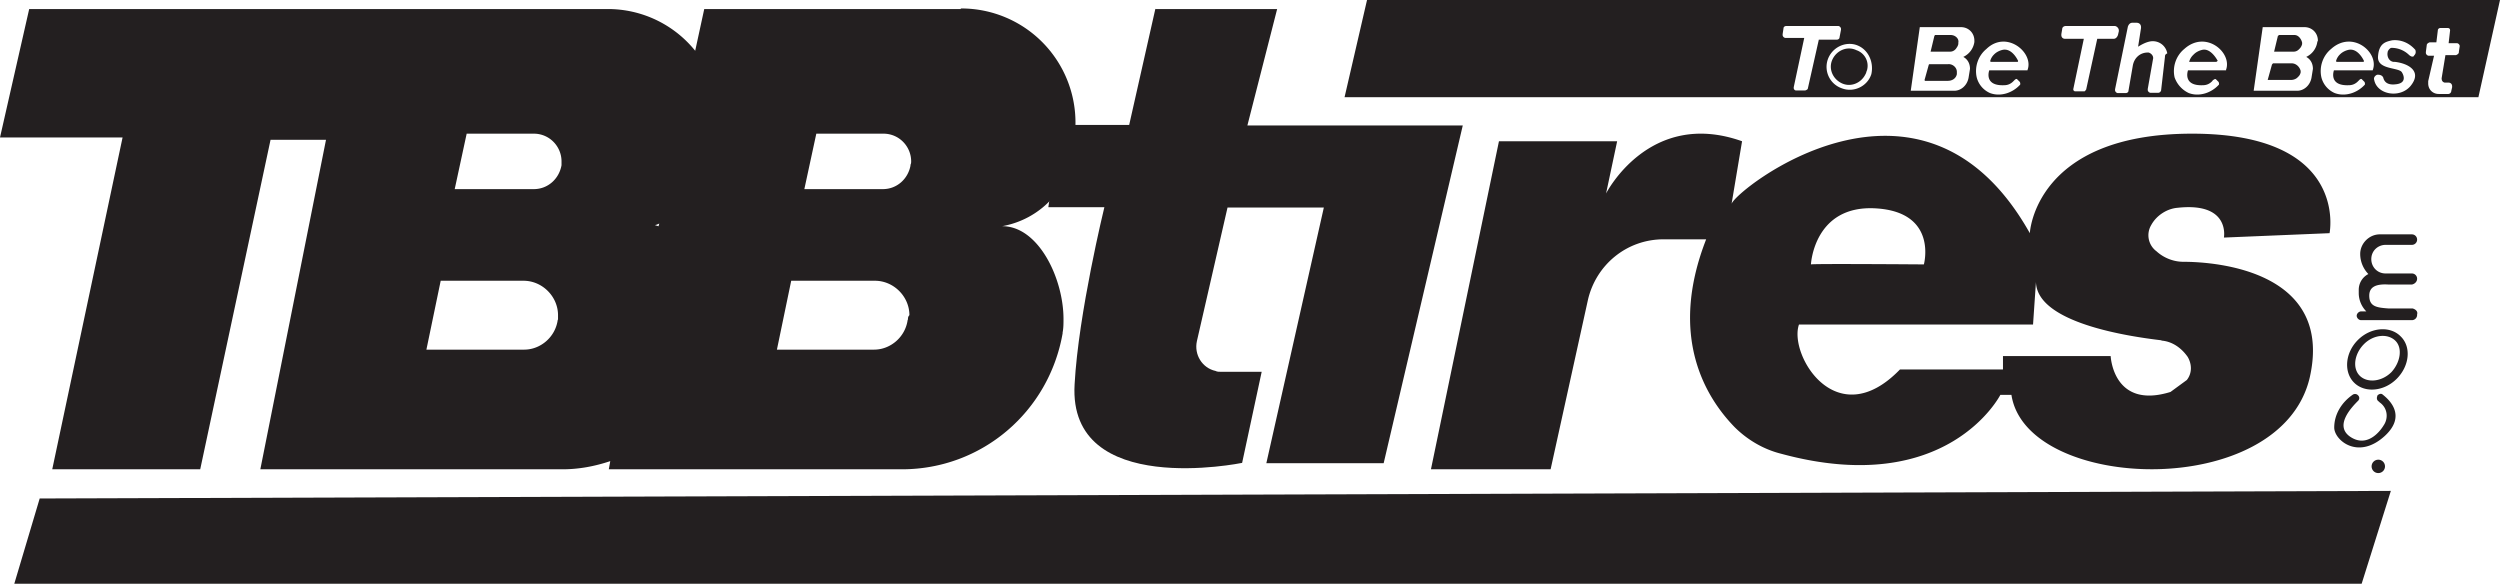
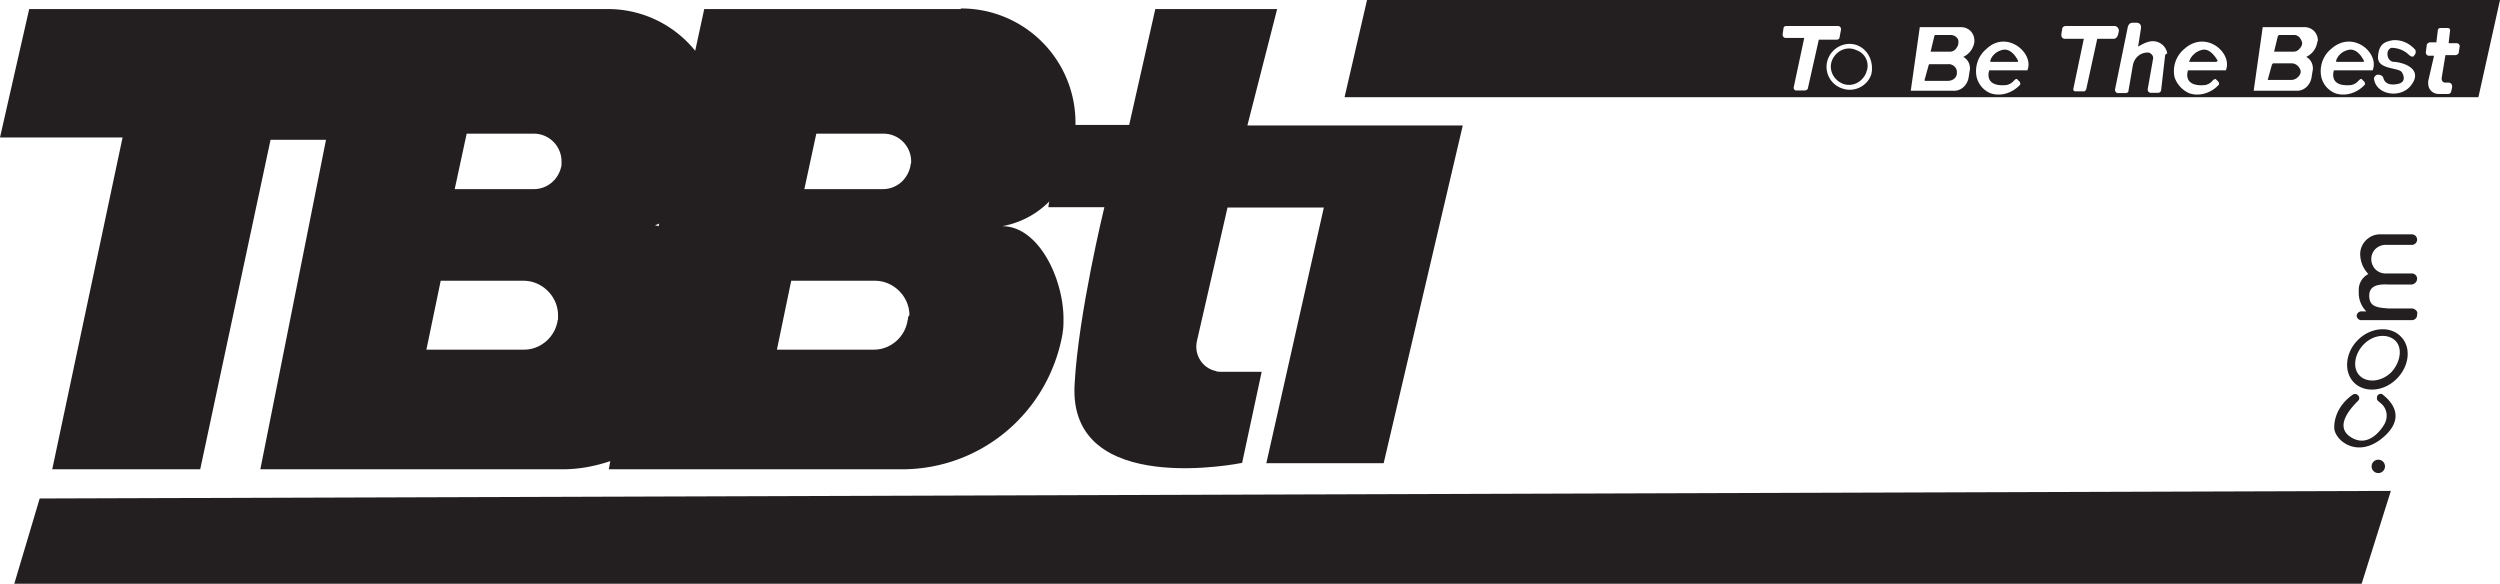
<svg xmlns="http://www.w3.org/2000/svg" id="Layer_1" viewBox="0 0 85.66 20">
  <defs>
    <style>.cls-1{fill:#231f20}</style>
  </defs>
  <g id="TBB">
    <path d="M32.91.31h-8.78l-.31 1.43A3.84 3.84 0 0020.8.31H1l-1 4.4h4.2L1.79 16.08h5.07L9.27 4.79h1.9L8.92 16.08h10.35c.56 0 1.1-.1 1.64-.28l-.05.28H30.9c2.74 0 5.04-1.97 5.51-4.66v-.03c.03-.15.03-.31.03-.46 0-1.38-.85-3.18-2.1-3.18 1.28-.23 2.28-1.25 2.43-2.56l.05-.49c.03-.15.03-.31.03-.44A3.912 3.912 0 0032.93.29c.03 0 0 0 0 0zm-13.8 10.65c-.08.59-.59 1.02-1.15 1.02h-3.35l.49-2.36h2.84c.64 0 1.18.54 1.18 1.18v.15zm.13-5.3c-.08.46-.46.82-.95.82h-2.71l.41-1.9h2.3c.54 0 .95.44.95.95v.13zm3.33 2.1c-.05-.03-.1-.03-.13-.05.05 0 .1-.03.15-.05l-.03.1zm8.53 3.2c-.08.59-.59 1.02-1.15 1.02h-3.33l.49-2.36h2.87c.64 0 1.18.54 1.18 1.18-.05.05-.05.1-.05.15zm.1-5.3c-.08.46-.46.82-.95.82h-2.69l.41-1.9h2.3c.54 0 .95.44.95.95 0 .03 0 .08-.03.13z" class="cls-1" />
    <path d="M39.59.31h4.17L42.74 4.3h7.38l-2.71 11.57h-4.02l1.97-8.76h-3.3l-1.05 4.58c-.1.46.18.92.64 1.02.05.03.13.03.2.03h1.38l-.67 3.12s-5.97 1.23-5.74-2.69c.13-2.43 1.02-6.07 1.02-6.07h-1.92l.41-2.82h2.36l.9-3.99z" class="cls-1" />
    <path d="M63.61 1.72c-.31-.15-.67 0-.82.31-.15.31 0 .67.31.82.31.15.67 0 .82-.31.03-.05.03-.1.05-.13a.563.563 0 00-.36-.69zm0 0c-.31-.15-.67 0-.82.31-.15.31 0 .67.31.82.31.15.67 0 .82-.31.03-.05.03-.1.05-.13a.563.563 0 00-.36-.69zm0 0c-.31-.15-.67 0-.82.31-.15.31 0 .67.31.82.31.15.67 0 .82-.31.03-.05.03-.1.05-.13a.563.563 0 00-.36-.69zm3.12.49h-.64l-.15.54h.79c.15 0 .28-.08.31-.23v-.05c0-.15-.15-.28-.31-.26zm.1-1h-.54l-.13.54h.67c.13 0 .23-.1.26-.23v-.05c.03-.13-.1-.26-.26-.26zm1.77.51c-.2.05-.36.18-.41.38h.95s-.2-.46-.54-.38zm0 0c-.2.05-.36.18-.41.38h.95s-.2-.46-.54-.38zm-1.77-.51h-.54l-.13.54h.67c.13 0 .23-.1.26-.23v-.05c.03-.13-.1-.26-.26-.26zm-.1 1h-.64l-.15.54h.79c.15 0 .28-.08.31-.23v-.05c0-.15-.15-.28-.31-.26zm-3.12-.49c-.31-.15-.67 0-.82.31-.15.31 0 .67.31.82.31.15.67 0 .82-.31.03-.05.03-.1.05-.13a.563.563 0 00-.36-.69zm0 0c-.31-.15-.67 0-.82.31-.15.31 0 .67.31.82.31.15.67 0 .82-.31.03-.05.03-.1.05-.13a.563.563 0 00-.36-.69zm3.12.49h-.64l-.15.54h.79c.15 0 .28-.08.31-.23v-.05c0-.15-.15-.28-.31-.26zm.1-1h-.54l-.13.54h.67c.13 0 .23-.1.26-.23v-.05c.03-.13-.1-.26-.26-.26zm1.77.51c-.2.05-.36.18-.41.38h.95s-.2-.46-.54-.38zm6.84 0c-.2.05-.36.18-.41.38h.95s-.23-.46-.54-.38zm0 0c-.2.05-.36.18-.41.38h.95s-.23-.46-.54-.38zm-6.84 0c-.2.05-.36.18-.41.38h.95s-.2-.46-.54-.38zm-1.77-.51h-.54l-.13.54h.67c.13 0 .23-.1.26-.23v-.05c.03-.13-.1-.26-.26-.26zm-.1 1h-.64l-.15.54h.79c.15 0 .28-.08.31-.23v-.05c0-.15-.15-.28-.31-.26zm-3.12-.49c-.31-.15-.67 0-.82.31-.15.31 0 .67.31.82.31.15.67 0 .82-.31.03-.05.03-.1.05-.13a.563.563 0 00-.36-.69zm0 0c-.31-.15-.67 0-.82.31-.15.31 0 .67.31.82.31.15.67 0 .82-.31.03-.05.03-.1.05-.13a.563.563 0 00-.36-.69zm3.12.49h-.64l-.15.54h.79c.15 0 .28-.08.31-.23v-.05c0-.15-.15-.28-.31-.26zm.1-1h-.54l-.13.54h.67c.13 0 .23-.1.26-.23v-.05c.03-.13-.1-.26-.26-.26zm1.77.51c-.2.05-.36.18-.41.38h.95s-.2-.46-.54-.38zm6.84 0c-.2.05-.36.18-.41.38h.95s-.23-.46-.54-.38zm3.07.46h-.64l-.15.54h.79c.15 0 .28-.08.31-.23v-.05c-.03-.13-.15-.26-.31-.26zm.1-.97h-.54l-.13.54h.67c.13 0 .23-.1.26-.23v-.05c-.03-.13-.13-.26-.26-.26zm0 0h-.54l-.13.54h.67c.13 0 .23-.1.26-.23v-.05c-.03-.13-.13-.26-.26-.26zm-.1.97h-.64l-.15.54h.79c.15 0 .28-.08.31-.23v-.05c-.03-.13-.15-.26-.31-.26zm-3.07-.46c-.2.05-.36.18-.41.38h.95s-.23-.46-.54-.38zm-6.84 0c-.2.05-.36.18-.41.38h.95s-.2-.46-.54-.38zm-1.77-.51h-.54l-.13.54h.67c.13 0 .23-.1.26-.23v-.05c.03-.13-.1-.26-.26-.26zm-.1 1h-.64l-.15.54h.79c.15 0 .28-.08.31-.23v-.05c0-.15-.15-.28-.31-.26zm-3.12-.49c-.31-.15-.67 0-.82.31-.15.31 0 .67.31.82.31.15.67 0 .82-.31.03-.05.03-.1.05-.13a.563.563 0 00-.36-.69zm0 0c-.31-.15-.67 0-.82.31-.15.31 0 .67.31.82.31.15.67 0 .82-.31.03-.05.03-.1.05-.13a.563.563 0 00-.36-.69zm3.12.49h-.64l-.15.54h.79c.15 0 .28-.08.31-.23v-.05c0-.15-.15-.28-.31-.26zm.1-1h-.54l-.13.54h.67c.13 0 .23-.1.26-.23v-.05c.03-.13-.1-.26-.26-.26zm1.77.51c-.2.05-.36.18-.41.38h.95s-.2-.46-.54-.38zm6.84 0c-.2.05-.36.18-.41.38h.95s-.23-.46-.54-.38zm3.07.46h-.64l-.15.54h.79c.15 0 .28-.08.31-.23v-.05c-.03-.13-.15-.26-.31-.26zm.1-.97h-.54l-.13.54h.67c.13 0 .23-.1.26-.23v-.05c-.03-.13-.13-.26-.26-.26zm1.84.51c-.2.05-.36.18-.41.38h.95s-.2-.46-.54-.38zm0 0c-.2.05-.36.18-.41.38h.95s-.2-.46-.54-.38zm-1.84-.51h-.54l-.13.54h.67c.13 0 .23-.1.26-.23v-.05c-.03-.13-.13-.26-.26-.26zm-.1.97h-.64l-.15.54h.79c.15 0 .28-.08.31-.23v-.05c-.03-.13-.15-.26-.31-.26zm-3.07-.46c-.2.05-.36.18-.41.38h.95s-.23-.46-.54-.38zm-6.84 0c-.2.05-.36.18-.41.38h.95s-.2-.46-.54-.38zm-1.77-.51h-.54l-.13.54h.67c.13 0 .23-.1.26-.23v-.05c.03-.13-.1-.26-.26-.26zm-.1 1h-.64l-.15.54h.79c.15 0 .28-.08.31-.23v-.05c0-.15-.15-.28-.31-.26zm-3.12-.49c-.31-.15-.67 0-.82.31-.15.31 0 .67.31.82.31.15.67 0 .82-.31.03-.05.03-.1.05-.13a.563.563 0 00-.36-.69zM46.84 0l-.77 3.33h38.85L85.66 0H46.84zm14.98 3.1h-.28c-.05 0-.08-.05-.08-.08v-.03l.36-1.69h-.64c-.05 0-.1-.05-.1-.1v-.03l.03-.2c0-.05.05-.08.1-.08h1.77c.05 0 .1.05.1.1v.03l-.05.26c0 .05-.05.08-.1.08h-.61l-.38 1.69s-.05.05-.1.05zm2.3-.56c-.13.41-.59.64-1 .49a.778.778 0 01-.49-1c.13-.36.51-.59.9-.51.44.1.69.56.59 1.02zm3.53-1.1a.67.67 0 01-.38.51c.15.08.23.23.23.41l-.05.31c-.05.26-.26.44-.49.44h-1.49l.31-2.18h1.41c.26 0 .46.2.46.46v.05zm1.82.97h-1.31s-.2.54.51.51c.13 0 .23-.05.31-.13l.05-.05s.05-.05.08-.03l.1.1s.03.08 0 .1c-.26.28-.67.41-1.02.28a.8.8 0 01-.46-.54c-.08-.36.05-.74.33-.97.69-.67 1.64.13 1.41.72zm2 .67s-.03.05-.05.05h-.33s-.05-.03-.05-.05v-.03l.36-1.72h-.64c-.08 0-.13-.05-.13-.13v-.03l.03-.18c0-.05.05-.1.13-.1h1.66c.08 0 .15.08.15.15v.03l-.03.13c-.03.08-.08.13-.15.13h-.56l-.38 1.74zm2.71-1.13l-.13 1.13c0 .05-.05.1-.1.1h-.26c-.05 0-.1-.05-.1-.1v-.03l.18-1.02c.03-.1-.05-.2-.15-.23h-.03c-.26 0-.46.18-.51.44l-.15.87c0 .05-.05.08-.1.08h-.26c-.05 0-.1-.05-.1-.1v-.03l.44-2.15c.03-.08.08-.13.15-.13h.15c.08 0 .15.05.15.15v.03l-.1.64c.13-.08.26-.15.41-.18.28-.05.54.13.59.41-.08.03-.08.08-.08.13zm2.1.46h-1.31s-.2.54.51.51c.13 0 .23-.05.31-.13.03-.03.03-.05.05-.05.03-.03.05-.03.08-.03l.1.1s.03.08 0 .1c-.26.28-.67.41-1.02.28a.93.93 0 01-.49-.54c-.08-.36.05-.74.33-.97.74-.67 1.66.13 1.43.72zm3.12-.97a.67.67 0 01-.38.51c.15.08.23.23.23.41l-.05.31c-.05.26-.26.44-.49.44h-1.49l.31-2.18h1.43c.26 0 .46.2.46.46 0 0 0 .03-.03.05zm1.9.97h-1.33s-.2.54.51.51c.13 0 .23-.05.31-.13l.05-.05s.05-.05.08-.03l.1.1s.03.08 0 .1c-.26.28-.67.41-1.02.28a.8.8 0 01-.46-.54c-.08-.36.05-.74.33-.97.74-.67 1.66.13 1.43.72zm1.41-.49c-.05.05-.13 0-.18-.05a.858.858 0 00-.59-.23c-.05 0-.13.1-.13.15-.03.15.05.31.2.33h.05c.44.05.95.31.54.82-.36.44-1.15.31-1.25-.2-.03-.08.03-.15.1-.18h.03c.08 0 .15.03.18.1.03.13.13.26.41.23.38-.03.31-.28.23-.41-.1-.18-.85-.08-.82-.54s.26-.51.49-.56c.31-.03.59.1.79.33.03.1 0 .15-.05.2zm1.54-.13c0 .05-.05.08-.1.1h-.36l-.13.79c0 .08.03.13.1.15h.13c.08 0 .13.05.13.13v.03l-.03.13c0 .05-.05.1-.1.1h-.33c-.2 0-.36-.15-.36-.36v-.08l.2-.87h-.18c-.05 0-.1-.05-.1-.1v-.03l.03-.23c0-.05.05-.08.1-.1h.23l.05-.41c0-.05.05-.08.08-.08h.26c.05 0 .08.03.08.08l-.05.44h.28c.05 0 .1.05.1.1l-.03.2zm-3.79-.05c-.2.05-.36.18-.41.38H81s-.2-.49-.54-.38zm-1.87-.51h-.54l-.13.54h.67c.13 0 .23-.1.26-.23v-.05c0-.15-.1-.28-.26-.26zm-.1.97h-.64l-.15.54h.79c.15 0 .28-.08.31-.23v-.05c0-.13-.13-.26-.31-.26zm-3.07-.46c-.2.05-.36.18-.41.38h.95s-.2-.49-.54-.38zm-6.81 0c-.2.05-.36.18-.41.38h.95s-.2-.49-.54-.38zm-1.79-.51h-.54l-.13.54h.67c.13 0 .23-.1.26-.23v-.05c.03-.13-.08-.28-.26-.26zm-.08 1h-.64l-.15.54h.79c.15 0 .28-.08.31-.23v-.05c0-.15-.13-.28-.31-.26zm0-.03h-.64l-.15.54h.79c.15 0 .28-.08.31-.23v-.05c0-.15-.15-.28-.31-.26zm.1-1h-.54l-.13.54h.67c.13 0 .23-.1.26-.23v-.05c.03-.13-.1-.26-.26-.26zm1.77.51c-.2.05-.36.18-.41.38h.95s-.2-.46-.54-.38zm6.84 0c-.2.05-.36.18-.41.38h.95s-.23-.46-.54-.38zm3.07.46h-.64l-.15.54h.79c.15 0 .28-.08.31-.23v-.05c-.03-.13-.15-.26-.31-.26zm.1-.97h-.54l-.13.54h.67c.13 0 .23-.1.26-.23v-.05c-.03-.13-.13-.26-.26-.26zm1.84.51c-.2.05-.36.18-.41.38H81s-.2-.46-.54-.38zm0 0c-.2.05-.36.18-.41.38H81s-.2-.46-.54-.38zm-1.84-.51h-.54l-.13.54h.67c.13 0 .23-.1.26-.23v-.05c-.03-.13-.13-.26-.26-.26zm-.1.97h-.64l-.15.54h.79c.15 0 .28-.08.31-.23v-.05c-.03-.13-.15-.26-.31-.26zm-3.07-.46c-.2.05-.36.18-.41.38h.95s-.23-.46-.54-.38zm-6.84 0c-.2.05-.36.18-.41.38h.95s-.2-.46-.54-.38zm-1.77-.51h-.54l-.13.54h.67c.13 0 .23-.1.26-.23v-.05c.03-.13-.1-.26-.26-.26zm-.1 1h-.64l-.15.54h.79c.15 0 .28-.08.31-.23v-.05c0-.15-.15-.28-.31-.26zm0 0h-.64l-.15.54h.79c.15 0 .28-.08.31-.23v-.05c0-.15-.15-.28-.31-.26zm.1-1h-.54l-.13.54h.67c.13 0 .23-.1.26-.23v-.05c.03-.13-.1-.26-.26-.26zm1.77.51c-.2.05-.36.18-.41.38h.95s-.2-.46-.54-.38zm6.84 0c-.2.05-.36.18-.41.38h.95s-.23-.46-.54-.38zm3.07.46h-.64l-.15.54h.79c.15 0 .28-.08.31-.23v-.05c-.03-.13-.15-.26-.31-.26zm.1-.97h-.54l-.13.54h.67c.13 0 .23-.1.26-.23v-.05c-.03-.13-.13-.26-.26-.26zm0 0h-.54l-.13.54h.67c.13 0 .23-.1.26-.23v-.05c-.03-.13-.13-.26-.26-.26zm-.1.97h-.64l-.15.54h.79c.15 0 .28-.08.31-.23v-.05c-.03-.13-.15-.26-.31-.26zm-3.07-.46c-.2.05-.36.18-.41.38h.95s-.23-.46-.54-.38zm-6.84 0c-.2.05-.36.18-.41.38h.95s-.2-.46-.54-.38zm-1.77-.51h-.54l-.13.54h.67c.13 0 .23-.1.26-.23v-.05c.03-.13-.1-.26-.26-.26zm-.1 1h-.64l-.15.54h.79c.15 0 .28-.08.31-.23v-.05c0-.15-.15-.28-.31-.26zm0 0h-.64l-.15.54h.79c.15 0 .28-.08.31-.23v-.05c0-.15-.15-.28-.31-.26zm.1-1h-.54l-.13.54h.67c.13 0 .23-.1.26-.23v-.05c.03-.13-.1-.26-.26-.26zm1.77.51c-.2.05-.36.18-.41.38h.95s-.2-.46-.54-.38zm0 0c-.2.05-.36.18-.41.38h.95s-.2-.46-.54-.38zm-1.77-.51h-.54l-.13.54h.67c.13 0 .23-.1.26-.23v-.05c.03-.13-.1-.26-.26-.26zm-.1 1h-.64l-.15.54h.79c.15 0 .28-.08.31-.23v-.05c0-.15-.15-.28-.31-.26zm0 0h-.64l-.15.54h.79c.15 0 .28-.08.31-.23v-.05c0-.15-.15-.28-.31-.26zm.1-1h-.54l-.13.54h.67c.13 0 .23-.1.26-.23v-.05c.03-.13-.1-.26-.26-.26zm0 0h-.54l-.13.54h.67c.13 0 .23-.1.26-.23v-.05c.03-.13-.1-.26-.26-.26zm-.1 1h-.64l-.15.54h.79c.15 0 .28-.08.31-.23v-.05c0-.15-.15-.28-.31-.26zM1.36 17.08L.49 20h80.43l1-3.18-80.56.26z" class="cls-1" />
-     <path d="M79.82 7.99s.69-3.41-4.71-3.41-5.56 3.41-5.56 3.41c-3.71-6.61-10.14-1.43-10.22-1l.36-2.15c-3.18-1.13-4.66 1.79-4.66 1.79l.38-1.79h-4.05l-2.33 11.24h4.1l1.28-5.81c.28-1.2 1.33-2.07 2.59-2.07h1.46c-1.31 3.35 0 5.43.97 6.43.44.44 1 .77 1.61.92 5.69 1.54 7.5-2.02 7.5-2.02h.38c.51 3.33 9.22 3.66 10.22-.59.82-3.61-3.1-3.97-4.33-3.97-.33 0-.67-.13-.92-.36a.683.683 0 01-.18-.9c.18-.33.54-.56.9-.59 1.82-.2 1.59 1.02 1.59 1.02l3.61-.15zm-15.54-.85c2.13.13 1.64 1.92 1.64 1.92s-3.79-.03-3.87 0c0 0 .1-2.05 2.23-1.92zm9.78 4.53c.38.03.69.26.9.56.15.26.15.56-.03.79l-.56.41c-1.97.61-2.05-1.23-2.05-1.23h-3.69v.46H65.1c-2.18 2.25-3.82-.51-3.46-1.54h8.02l.1-1.46c.03 1.41 3.2 1.87 4.3 2z" class="cls-1" />
    <circle cx="81.49" cy="15.98" r=".23" class="cls-1" />
    <path d="M81.46 13.55c.05-.05.13-.08.18-.03.23.18.82.72.08 1.41-.92.85-1.74.15-1.74-.28 0-.46.26-.87.64-1.13.05-.03.13-.03.18.03.05.05.05.13 0 .18-.23.23-.82.85-.28 1.23.67.46 1.15-.38 1.15-.38.18-.26.13-.61-.13-.79l-.03-.03c-.08-.05-.08-.13-.05-.2zM82.25 11.52c-.36-.36-1.02-.31-1.46.13s-.49 1.1-.13 1.46 1.02.31 1.46-.13.51-1.1.13-1.46zm-.31 1.23c-.33.33-.82.38-1.08.13s-.2-.74.13-1.08.82-.38 1.08-.13.18.74-.13 1.08zM82.82 10.76v.03c0 .1-.08.18-.18.18H80.9c-.08 0-.15-.08-.15-.15 0-.08.08-.15.15-.15h.18a.897.897 0 01-.26-.61v-.13c0-.23.13-.44.33-.54a.993.993 0 01-.28-.69c0-.36.31-.67.67-.67h1.1c.1 0 .18.08.18.18 0 .1-.08.18-.18.18h-.9c-.26 0-.49.2-.49.49 0 .26.2.49.49.49h.9c.1 0 .18.08.18.18 0 .1-.08.18-.18.2h-.79c-.44-.03-.67.08-.67.38 0 .38.26.41.67.44h.82c.1.03.18.1.15.2z" class="cls-1" />
  </g>
</svg>